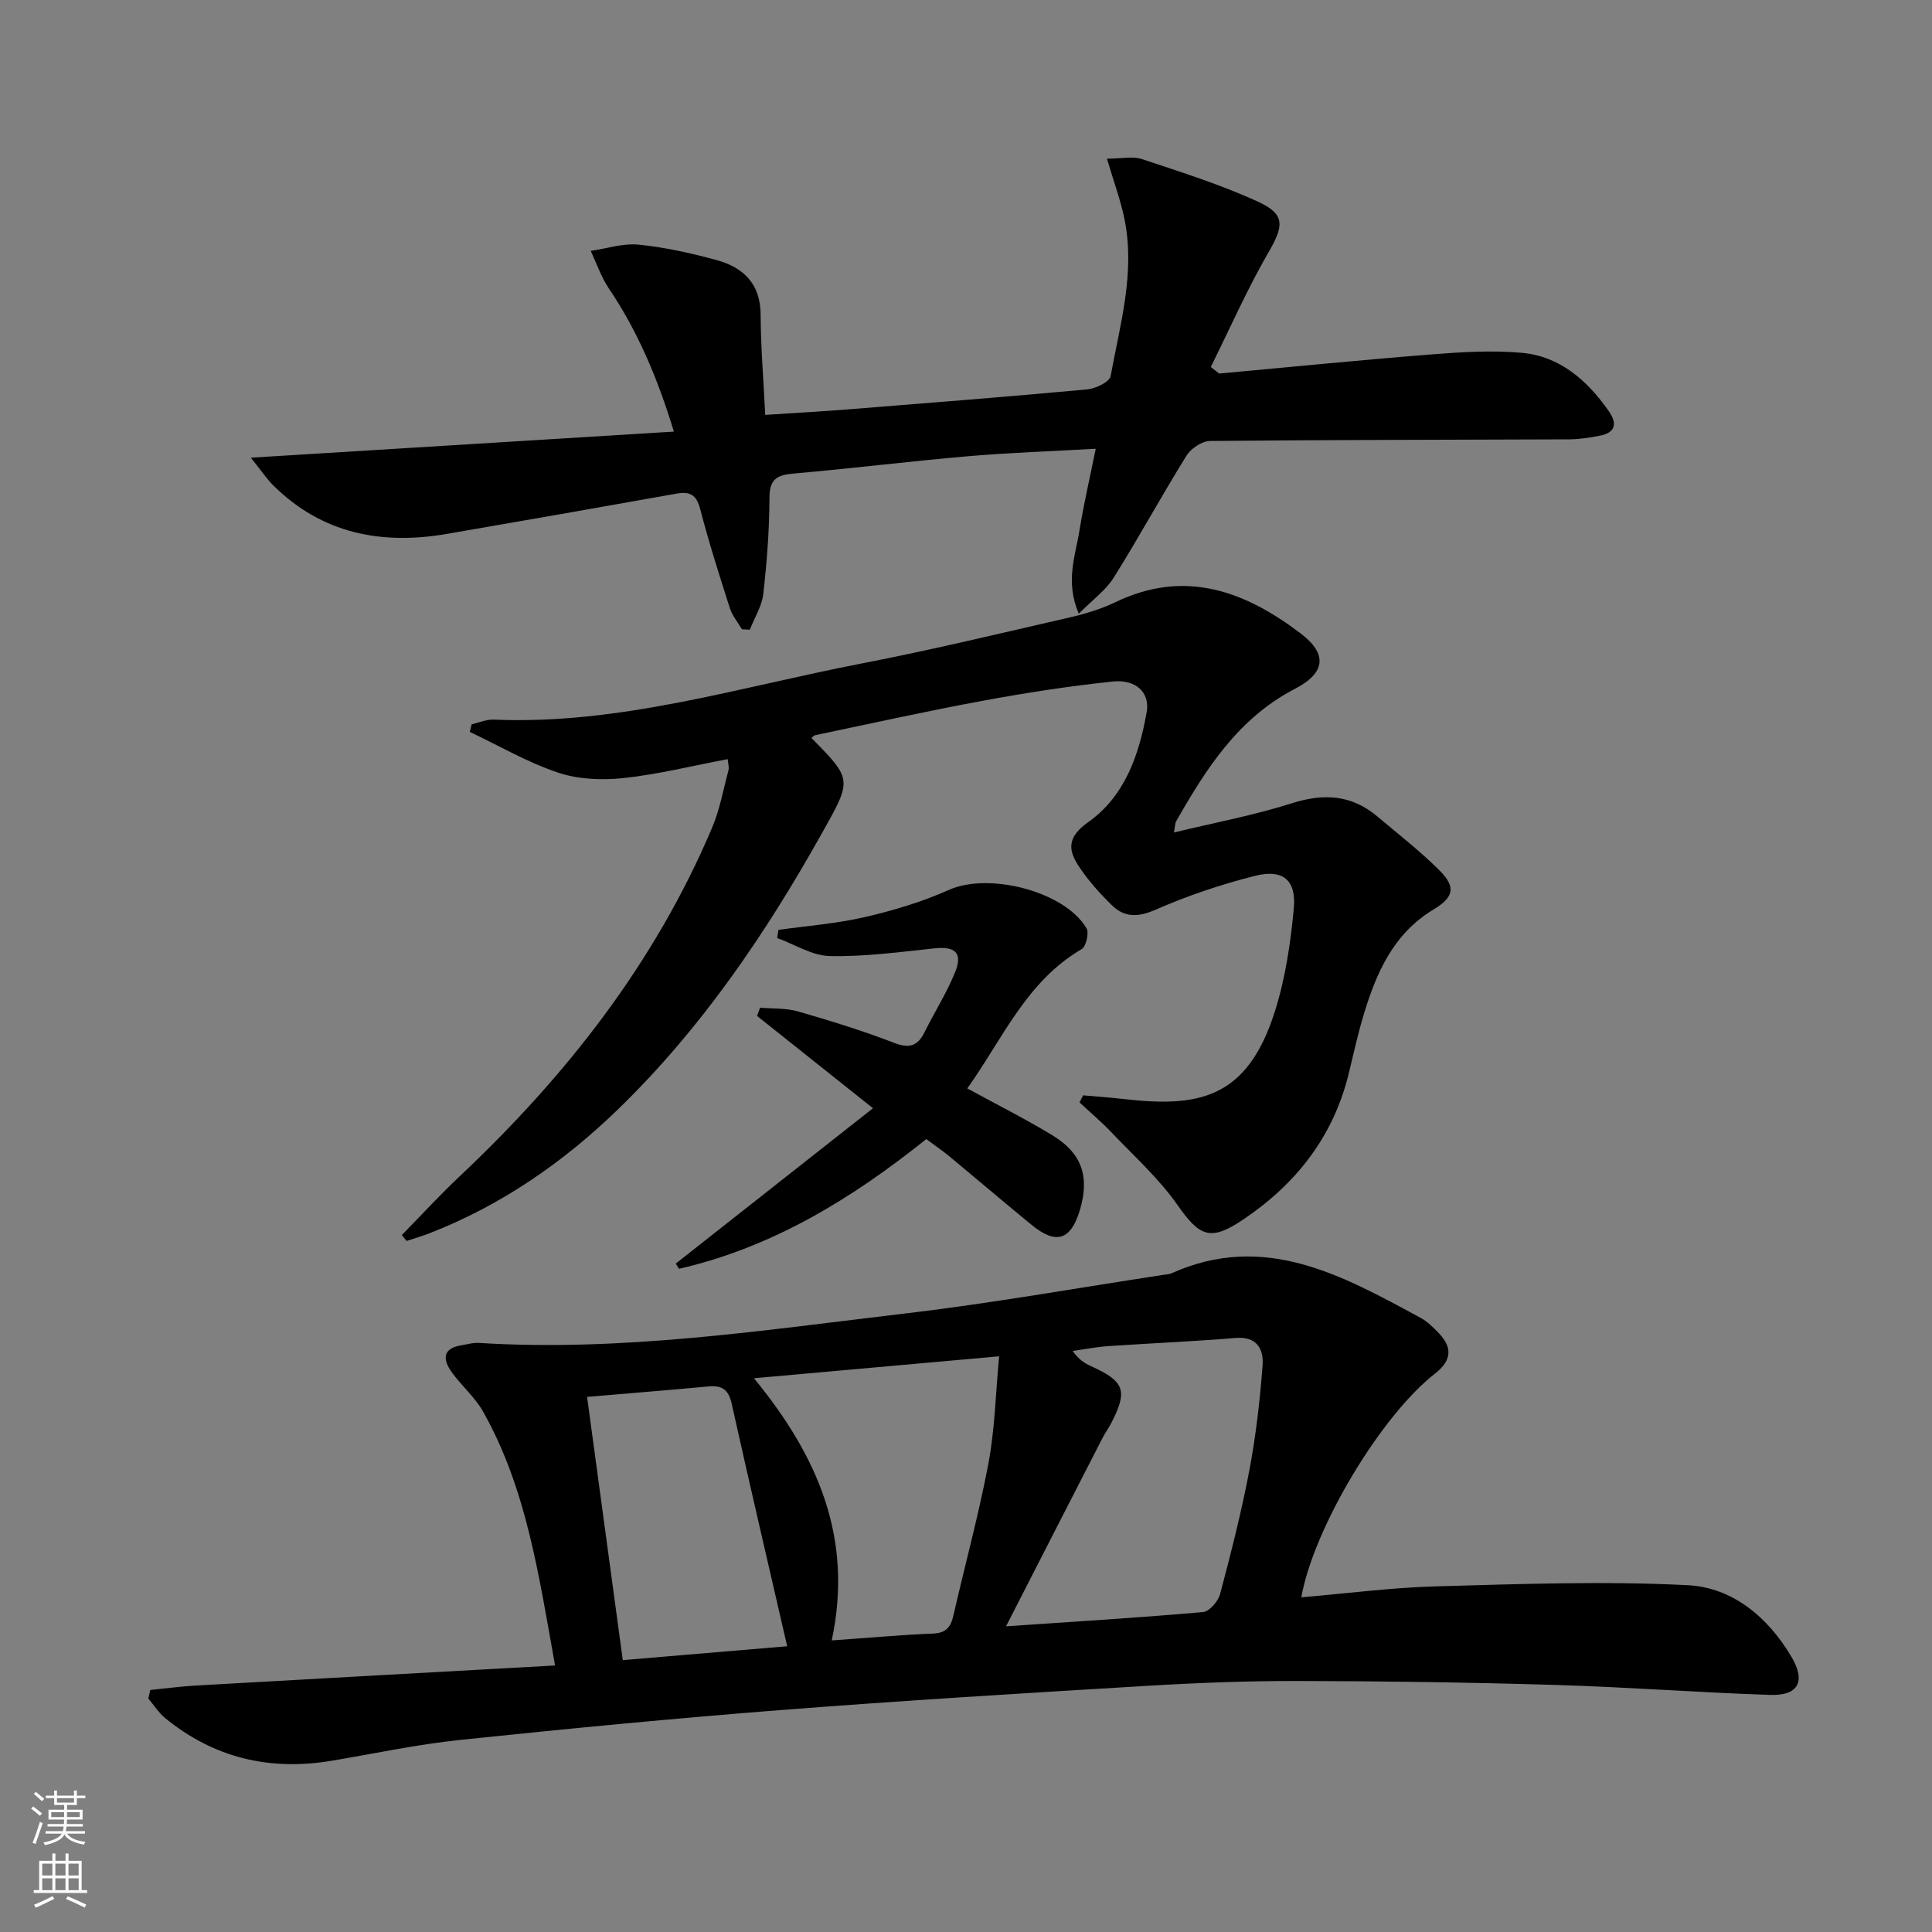
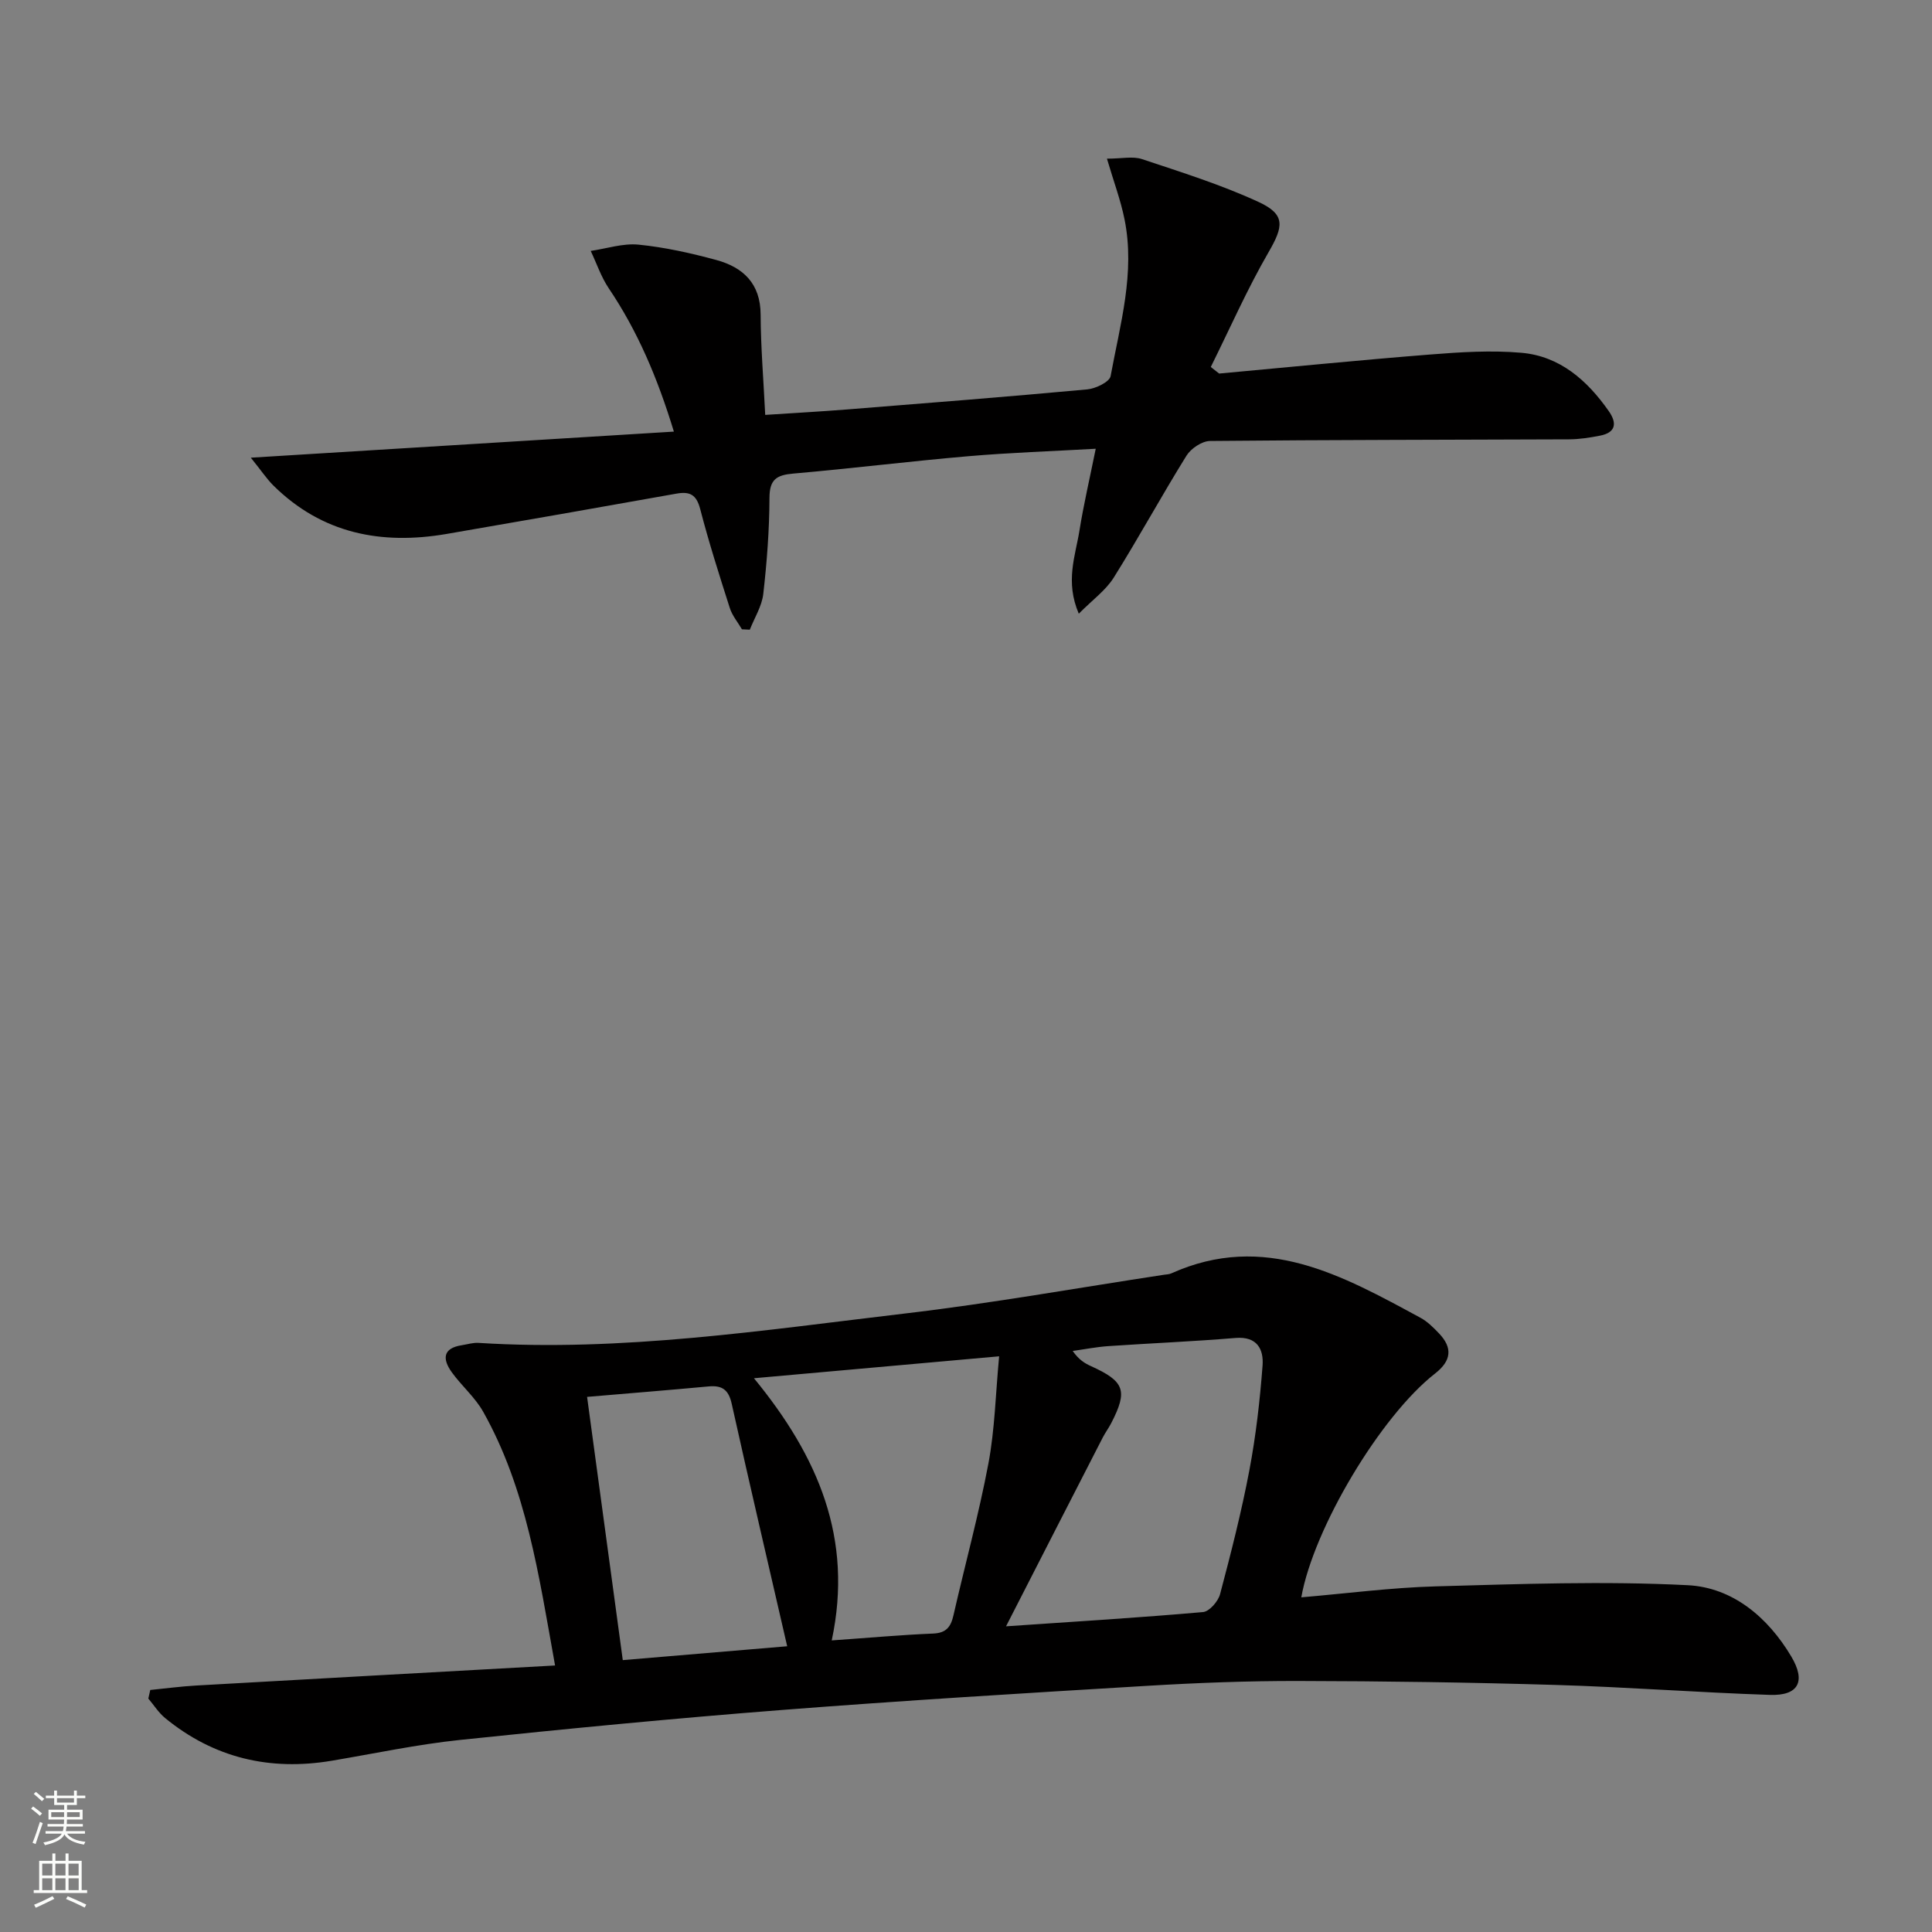
<svg xmlns="http://www.w3.org/2000/svg" enable-background="new 0 0 400 400" viewBox="0 0 400 400">
  <rect x="0" y="0" width="400" height="400" fill="#808080" stroke="none" />
  <g fill="#010000">
    <path d="m31.11 349.89c3.17-.31 6.33-.74 9.51-.92 24.52-1.4 49.04-2.74 74.3-4.15-3.4-18.91-5.94-36.61-14.87-52.51-1.68-3-4.46-5.36-6.5-8.18-1.93-2.68-1.98-5 2.08-5.62 1.14-.18 2.3-.55 3.43-.48 29.72 1.87 59.02-2.63 88.35-6.09 17.94-2.11 35.75-5.31 53.62-8.02.49-.07 1.02-.08 1.47-.28 19.29-8.67 35.42.44 51.59 9.19 1.43.77 2.66 2 3.8 3.19 2.91 3.03 2.62 5.7-.77 8.35-11.29 8.81-25.16 32.05-27.7 46.34 9.32-.79 18.55-2.01 27.81-2.27 17.4-.48 34.86-1.13 52.21-.24 9.24.47 16.56 6.58 21.43 14.77 3.05 5.13 1.52 8.14-4.43 7.94-14.78-.49-29.55-1.62-44.33-2.06-17.76-.53-35.53-.79-53.3-.82-10.47-.02-20.96.38-31.42 1.01-25.21 1.51-50.43 3.04-75.61 5-22.19 1.73-44.36 3.87-66.5 6.19-8.89.93-17.69 2.81-26.53 4.3-12.84 2.17-24.44-.53-34.57-8.83-1.35-1.11-2.32-2.68-3.47-4.03.13-.59.27-1.19.4-1.78zm177.18-13.18c14.68-1 27.75-1.8 40.79-2.95 1.32-.12 3.14-2.23 3.53-3.73 2.25-8.49 4.43-17.02 6.06-25.64 1.35-7.14 2.18-14.41 2.73-21.66.25-3.34-1.09-6.09-5.59-5.72-8.77.73-17.57 1.09-26.35 1.69-2.47.17-4.92.66-7.37 1 1.23 1.77 2.46 2.55 3.78 3.14 6.97 3.16 7.67 5.06 4.21 11.78-.53 1.03-1.24 1.98-1.77 3.01-6.51 12.67-12.99 25.34-20.02 39.08zm-36.09 2.92c7.85-.55 14.41-1.15 20.99-1.42 2.71-.11 3.66-1.37 4.21-3.76 2.39-10.49 5.25-20.89 7.24-31.45 1.33-7.06 1.48-14.35 2.22-22.19-17.19 1.54-33.37 2.99-50.76 4.54 13.3 16.21 20.6 33.19 16.1 54.28zm-50.65-50.42c2.55 18.82 4.98 36.75 7.39 54.5 12.28-1.04 23.58-1.99 34.04-2.87-3.92-17.04-7.8-33.6-11.49-50.21-.63-2.86-1.95-3.84-4.73-3.59-8.08.75-16.15 1.4-25.21 2.17z" />
-     <path d="m168 152.79c8.62 8.73 8.4 8.61 1.98 20.06-11.62 20.71-24.86 40.17-41.98 56.78-11.33 10.99-24.11 19.84-38.88 25.63-1.62.64-3.3 1.12-4.96 1.67-.32-.41-.64-.82-.96-1.23 3.99-4.07 7.84-8.27 11.98-12.17 22.02-20.74 40.39-44.13 52.26-72.18 1.6-3.78 2.33-7.93 3.39-11.93.15-.57-.08-1.25-.17-2.25-7.39 1.4-14.47 3.17-21.65 3.93-4.43.47-9.31.26-13.48-1.14-6.32-2.12-12.2-5.55-18.26-8.43.13-.52.25-1.05.38-1.57 1.52-.34 3.05-1.03 4.55-.97 26.12 1.11 50.88-6.73 76.08-11.6 14.48-2.8 28.84-6.27 43.23-9.57 3.23-.74 6.48-1.73 9.45-3.16 14.38-6.91 26.8-2.28 38.36 6.51 5.52 4.2 5.18 8.12-1.21 11.44-11.75 6.1-18.39 16.52-24.6 27.43-.23.4-.2.95-.46 2.32 8.41-2.04 16.54-3.55 24.37-6.04 6.61-2.11 12.37-1.8 17.72 2.7 4.32 3.64 8.81 7.13 12.81 11.1 3.55 3.53 3.09 5.63-1.17 8.19-8.32 5.01-11.86 13.17-14.48 21.89-1.19 3.97-2.08 8.04-3.06 12.07-3.2 13.12-10.98 22.96-22.01 30.33-6.71 4.49-8.92 3.34-13.46-3.14-3.86-5.5-9-10.12-13.67-15.03-2.07-2.18-4.39-4.13-6.59-6.19.24-.49.49-.97.73-1.46 2.7.24 5.41.42 8.1.73 15.7 1.83 25.81.13 31.6-18.07 2.18-6.86 3.26-14.18 3.93-21.38.54-5.87-2.26-8.17-8.02-6.73-7.03 1.77-14 4.12-20.64 7.03-3.61 1.58-6.38 1.61-8.98-.92-2.49-2.41-4.84-5.05-6.77-7.92-2.35-3.5-2.61-6.17 1.89-9.34 7.52-5.31 10.52-13.96 12.06-22.77.71-4.03-2.26-6.81-7-6.31-9.06.95-18.1 2.35-27.06 4.01-11.58 2.14-23.07 4.7-34.6 7.11-.3.08-.51.38-.75.57z" />
    <path d="m252.41 77.34c14.55-1.33 29.1-2.79 43.67-3.94 6.28-.5 12.67-.91 18.92-.36 7.96.7 13.62 5.71 18.08 12.08 1.74 2.48 1.48 4.44-1.82 5.08-2.11.41-4.27.75-6.4.76-24.78.11-49.56.09-74.34.34-1.67.02-3.94 1.55-4.87 3.04-5.18 8.33-9.87 16.96-15.07 25.26-1.65 2.63-4.38 4.58-7.23 7.46-2.86-6.69-.7-11.97.14-17.21.86-5.38 2.11-10.71 3.37-16.94-9.04.51-17.76.8-26.44 1.55-12.08 1.04-24.12 2.54-36.19 3.59-3.45.3-4.91 1.21-4.92 5.02-.02 6.63-.53 13.29-1.28 19.89-.29 2.54-1.82 4.94-2.79 7.41-.54-.03-1.09-.05-1.63-.08-.85-1.46-2.01-2.83-2.51-4.4-2.17-6.79-4.34-13.59-6.13-20.49-.77-2.96-2.1-3.7-4.91-3.2-15.84 2.83-31.69 5.61-47.55 8.34-13.54 2.33-25.82-.04-35.92-10.03-1.35-1.34-2.42-2.97-4.66-5.75 29.89-1.84 58.39-3.6 87.59-5.4-3.4-11.15-7.51-20.81-13.49-29.68-1.58-2.35-2.5-5.14-3.73-7.73 3.31-.48 6.68-1.62 9.9-1.3 5.41.54 10.81 1.74 16.07 3.17 5.58 1.51 9.19 4.87 9.21 11.33.03 6.77.6 13.54.95 20.75 5.81-.38 11.4-.69 16.98-1.13 16.57-1.32 33.14-2.62 49.69-4.15 1.75-.16 4.62-1.55 4.84-2.75 1.97-10.72 5.12-21.41 2.88-32.47-.8-3.97-2.24-7.8-3.64-12.55 3.09 0 5.36-.54 7.25.09 8.15 2.72 16.41 5.3 24.18 8.89 5.59 2.59 5.12 5.05 2.04 10.37-4.44 7.67-8.02 15.83-11.97 23.78.57.46 1.15.91 1.73 1.36z" />
-     <path d="m139.91 261.61c13.47-10.61 26.94-21.22 40.83-32.16-8.62-6.86-16.31-12.99-24-19.11l.63-1.71c2.63.23 5.38.06 7.87.78 6.69 1.93 13.36 3.99 19.84 6.49 3.18 1.23 4.91.7 6.35-2.22 2.06-4.16 4.59-8.12 6.32-12.41 1.62-4.02 0-5.39-4.32-4.92-7.2.77-14.45 1.74-21.65 1.59-3.65-.08-7.25-2.42-10.88-3.73.09-.56.18-1.12.27-1.69 5.98-.84 12.04-1.29 17.9-2.65 5.92-1.37 11.86-3.15 17.4-5.63 8.17-3.67 23.92.23 28.48 7.95.57.96-.09 3.78-1.01 4.32-11.42 6.67-16.32 18.5-23.67 28.84 6.1 3.33 11.97 6.28 17.57 9.67 6.14 3.71 7.77 8.54 5.78 15.36-1.86 6.39-4.93 7.41-10.04 3.22-5.66-4.64-11.23-9.39-16.86-14.06-1.52-1.26-3.16-2.38-4.94-3.71-15.44 12.38-31.91 22.44-51.19 26.86-.23-.36-.46-.72-.68-1.08z" />
  </g>
  <path d="m6.44 374.46.42-.45c.65.47 1.27.95 1.85 1.44l-.45.49c-.65-.56-1.25-1.06-1.82-1.48m.93 7.33-.63-.26c.55-1.36 1.05-2.8 1.52-4.33.19.1.38.19.59.27-.46 1.29-.95 2.73-1.48 4.32m-.38-10.38.44-.42c.43.34 1.01.82 1.74 1.44l-.49.49c-.53-.51-1.09-1.01-1.69-1.51m2.5.35h1.72v-1.04h.59v1.04h3.52v-1.04h.59v1.04h1.75v.53h-1.75v1.42h-2.03v.97h3.22v2.03h-3.24c0 .35-.01.66-.03.93h3.32v.53h-3.37c-.03.27-.08.58-.15.94h3.96v.53h-3.71c.67.92 1.93 1.48 3.79 1.68-.13.24-.23.44-.29.59-2.13-.38-3.48-1.08-4.04-2.12-.43.97-1.77 1.72-4.03 2.23-.09-.19-.2-.37-.33-.55 2.1-.42 3.37-1.03 3.81-1.83h-3.36v-.53h3.58c.08-.29.13-.61.16-.94h-3.33v-.53h3.39c.02-.27.04-.58.04-.93h-3.23v-2.03h3.25v-.97h-2.07v-1.42h-1.73zm1.12 3.44v1h2.65c.01-.3.02-.44.01-.4v-.25-.35zm1.19-2h3.52v-.91h-3.52zm4.71 2h-2.63v.59c0 .15-.01.28-.01.4h2.64z" fill="#fbfcfa" />
  <path d="m13.56 383.74h.63v1.52h2.72v6.07h1.13v.6h-11.06v-.6h1.13v-6.07h2.73v-1.52h.63v1.52h2.1v-1.52zm-2.69 8.83.38.56c-1.24.63-2.53 1.25-3.85 1.85-.1-.21-.21-.42-.34-.63 1.36-.55 2.63-1.15 3.81-1.78m-2.13-4.27h2.1v-2.45h-2.1zm0 3.04h2.1v-2.46h-2.1zm2.72-3.04h2.1v-2.45h-2.1zm0 3.04h2.1v-2.46h-2.1zm6.07 3.6c-1.41-.71-2.7-1.3-3.86-1.78l.35-.56c1.45.62 2.75 1.19 3.84 1.72zm-1.25-9.09h-2.1v2.45h2.1zm-2.09 5.49h2.1v-2.46h-2.1z" fill="#fbfcfa" />
</svg>